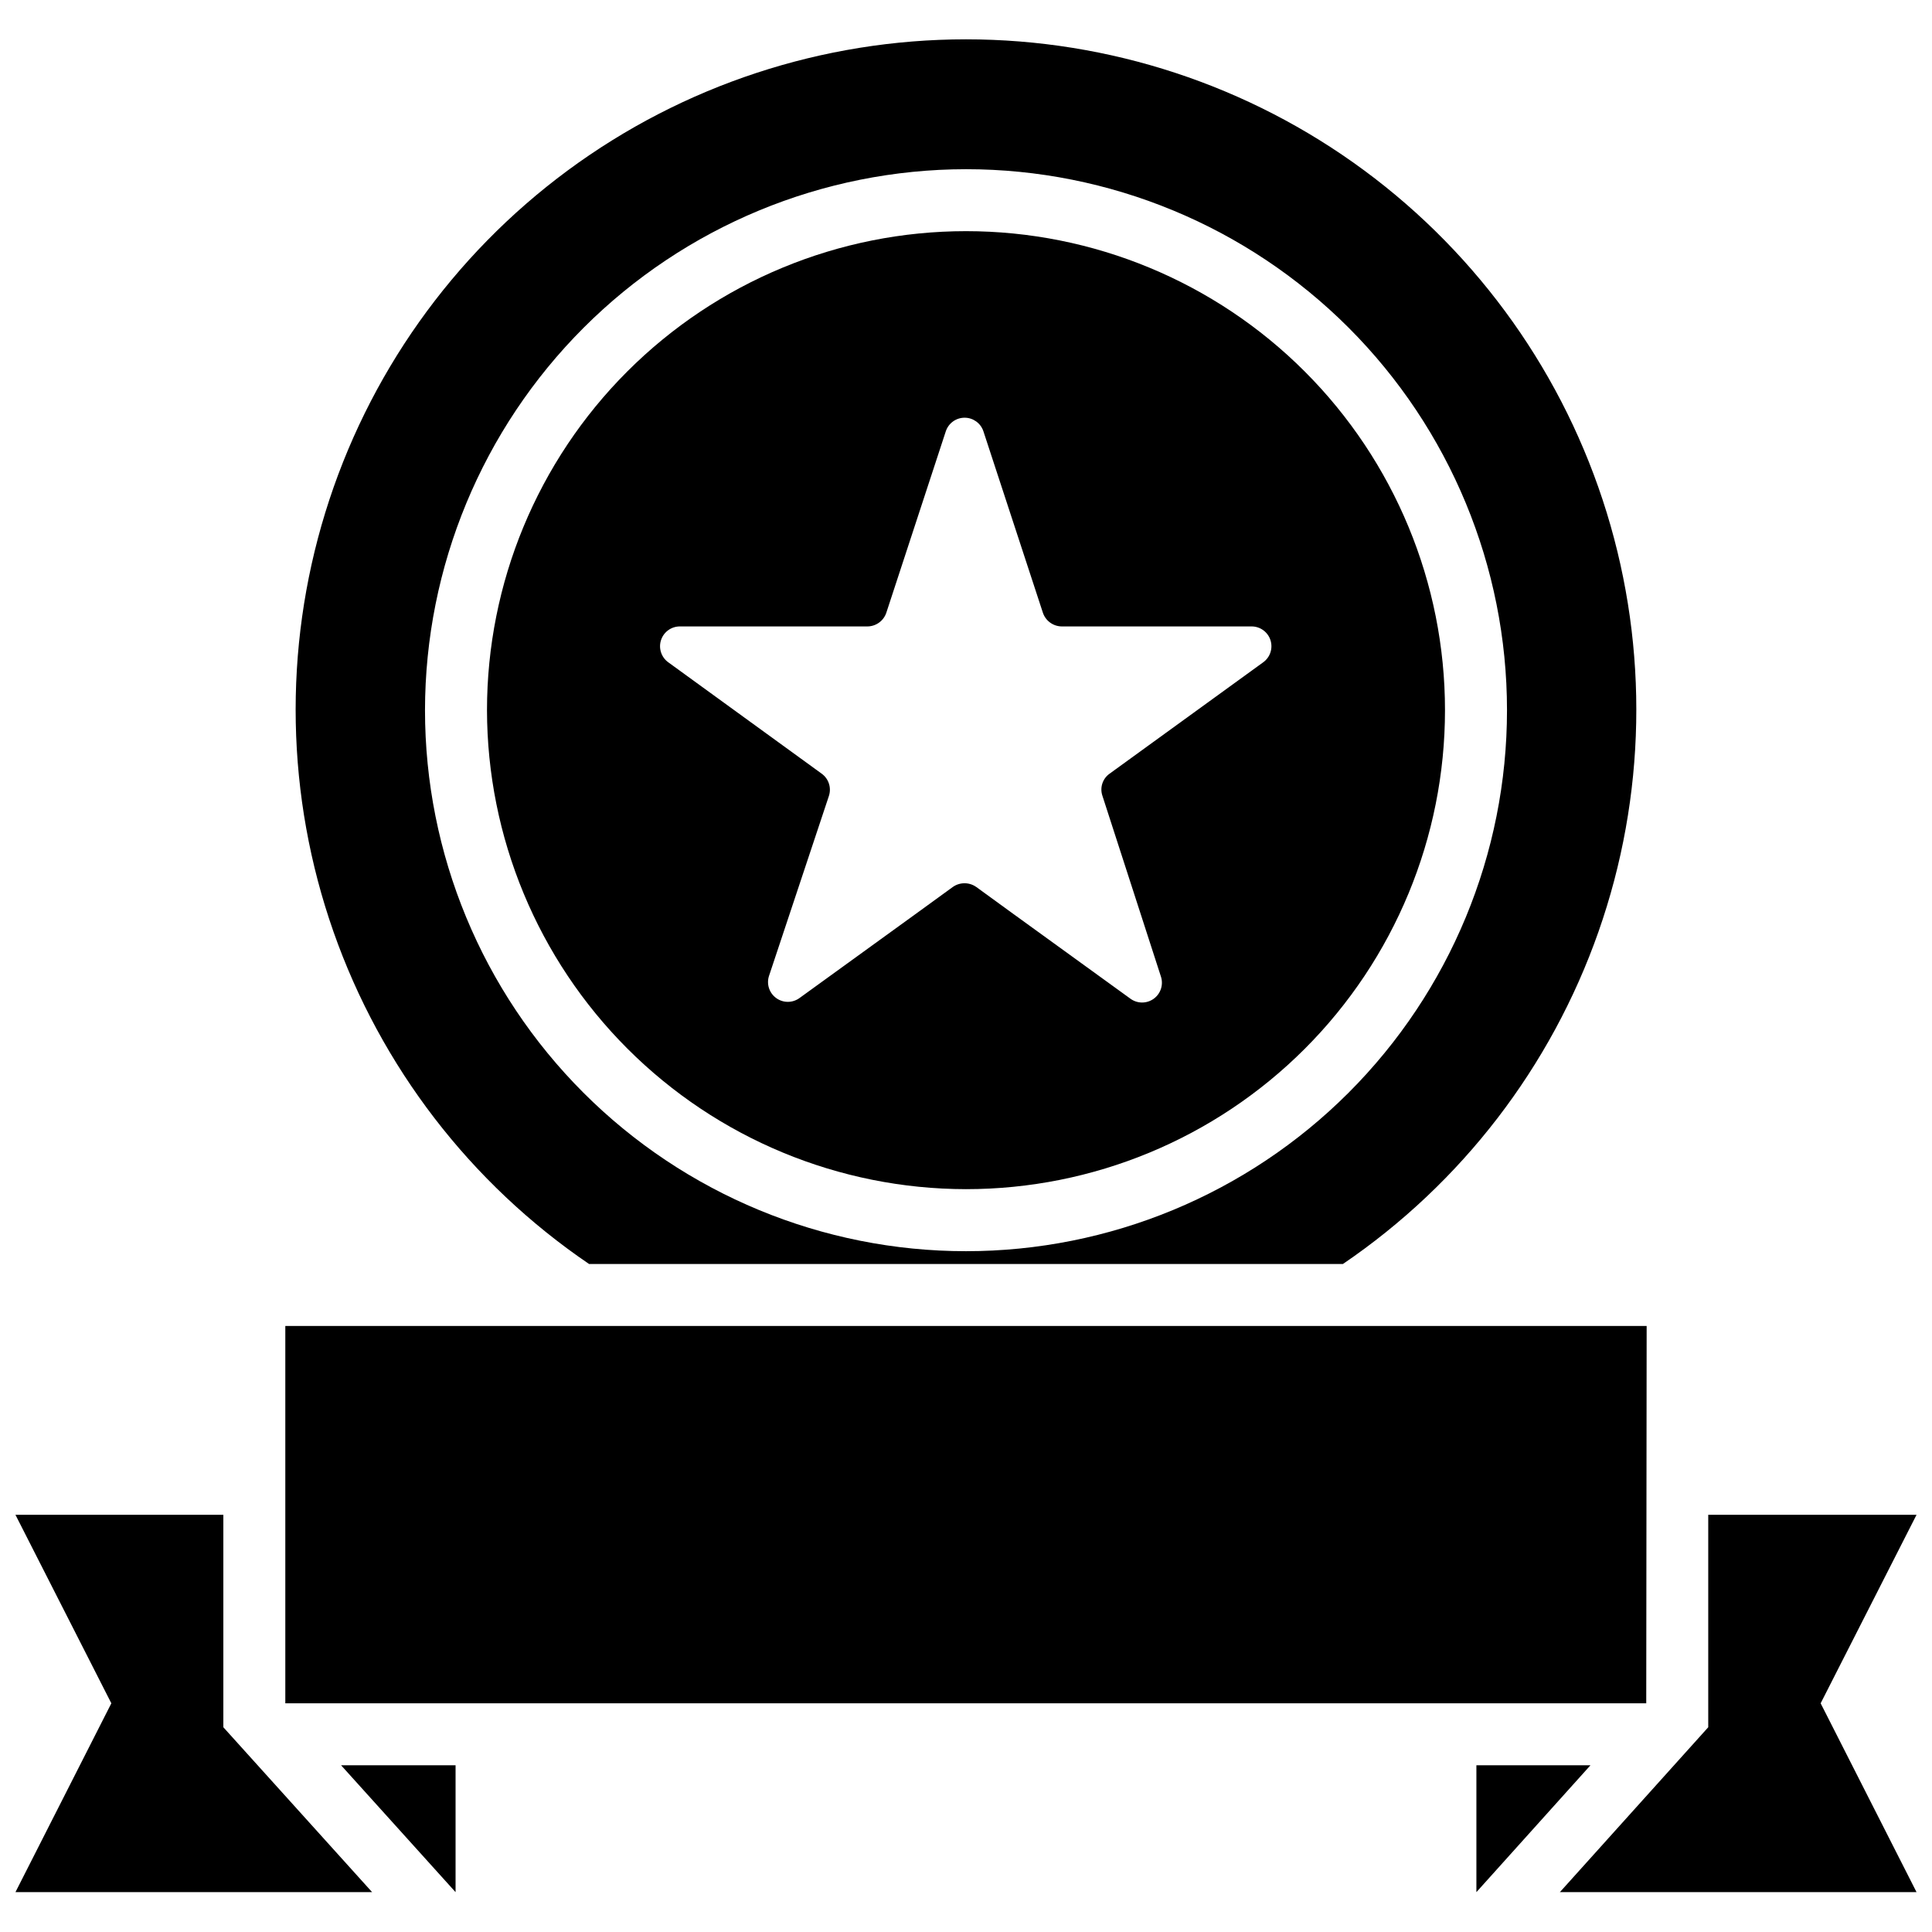
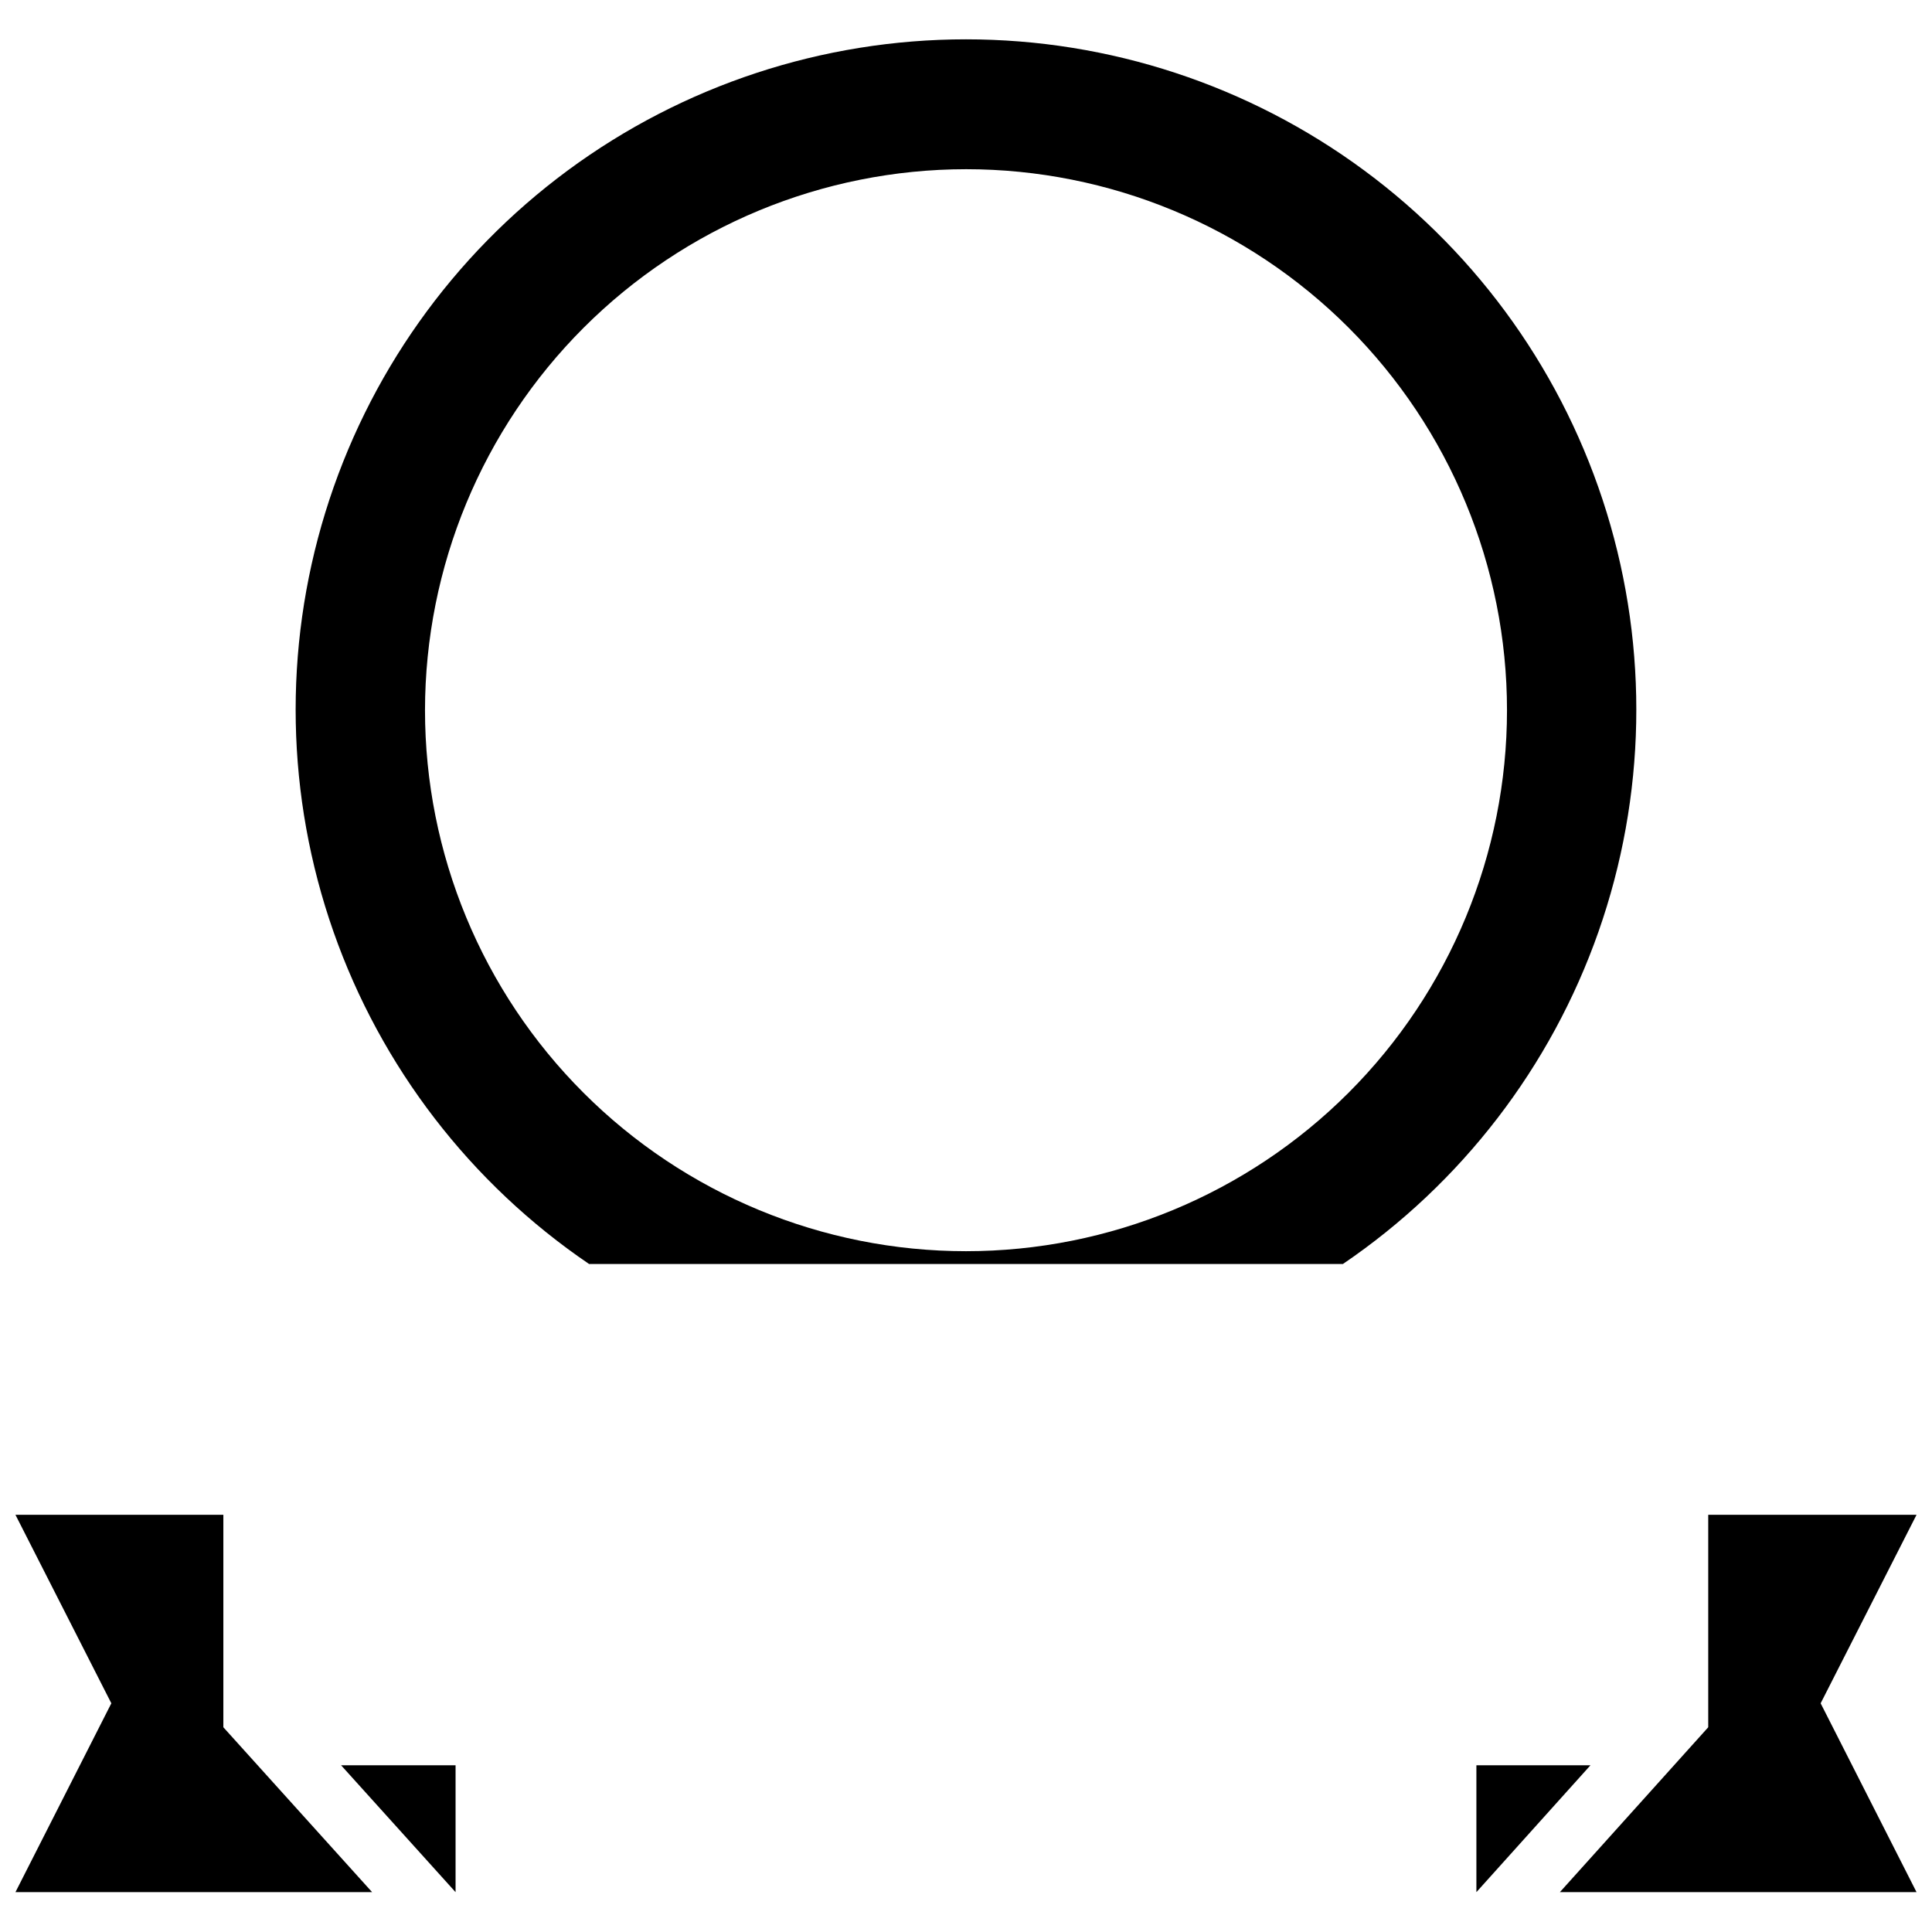
<svg xmlns="http://www.w3.org/2000/svg" width="800px" height="800px" version="1.1" viewBox="144 144 512 512">
  <defs>
    <clipPath id="b">
      <path d="m148.09 545h94.906v101h-94.906z" />
    </clipPath>
    <clipPath id="a">
      <path d="m557 545h94.902v101h-94.902z" />
    </clipPath>
  </defs>
  <g clip-path="url(#b)">
    <path d="m203.19 545.44h-55.094l25.41 49.953-25.41 50.043h94.516l-39.422-43.695z" />
  </g>
  <g clip-path="url(#a)">
    <path d="m651.9 545.44h-55.199v56.301l-39.316 43.695h94.516l-25.41-50.043z" />
  </g>
  <path d="m264.73 645.44v-33.617h-30.332z" />
  <path d="m535.26 611.82v33.617l30.227-33.617z" />
-   <path d="m580.38 495.4h-360.77v99.996h360.66z" />
  <path d="m300.11 478.97h199.78c31.41-21.359 55.152-52.227 67.73-88.07s13.336-74.777 2.164-111.09c-11.176-36.309-33.695-68.074-64.254-90.645-30.559-22.566-67.543-34.742-105.53-34.742s-74.977 12.176-105.54 34.742c-30.559 22.57-53.078 54.336-64.25 90.645-11.176 36.309-10.418 75.242 2.16 111.09 12.582 35.844 36.32 66.711 67.734 88.07zm99.891-290.13c38.02 0 74.488 15.105 101.38 41.988 26.883 26.887 41.988 63.355 41.988 101.38 0 38.023-15.105 74.488-41.988 101.38-26.887 26.887-63.355 41.992-101.38 41.992-38.023 0-74.488-15.105-101.38-41.992s-41.992-63.352-41.992-101.38c0.035-38.012 15.148-74.457 42.027-101.34 26.879-26.879 63.324-41.996 101.34-42.027z" />
-   <path d="m400 459.14c33.664 0 65.953-13.375 89.758-37.18 23.805-23.805 37.18-56.094 37.18-89.762 0-33.664-13.375-65.953-37.18-89.758-23.805-23.805-56.094-37.18-89.758-37.18-33.668 0-65.957 13.375-89.762 37.18-23.805 23.805-37.18 56.094-37.18 89.758 0.043 33.656 13.43 65.918 37.227 89.715s56.059 37.184 89.715 37.227zm-75.762-149.13h49.645c2.293-0.02 4.312-1.504 5.019-3.684l15.742-48.02c0.707-2.152 2.719-3.609 4.988-3.609 2.266 0 4.277 1.457 4.984 3.609l15.742 48.02c0.707 2.18 2.727 3.664 5.019 3.684h50.309-0.004c2.277-0.004 4.297 1.461 5 3.625 0.703 2.168-0.066 4.539-1.914 5.875l-40.691 29.504c-1.875 1.309-2.66 3.699-1.93 5.867l15.48 47.832c0.754 2.176 0 4.594-1.863 5.953s-4.394 1.348-6.238-0.035l-31.488-22.797-9.309-6.769h-0.004c-1.867-1.324-4.367-1.324-6.234 0l-9.668 7.023-30.898 22.367v-0.004c-1.848 1.383-4.379 1.398-6.238 0.035-1.863-1.359-2.621-3.773-1.863-5.953l15.84-47.59h-0.004c0.73-2.188-0.055-4.59-1.93-5.93l-40.641-29.504c-1.855-1.344-2.625-3.731-1.906-5.902 0.723-2.172 2.766-3.629 5.055-3.598z" />
</svg>